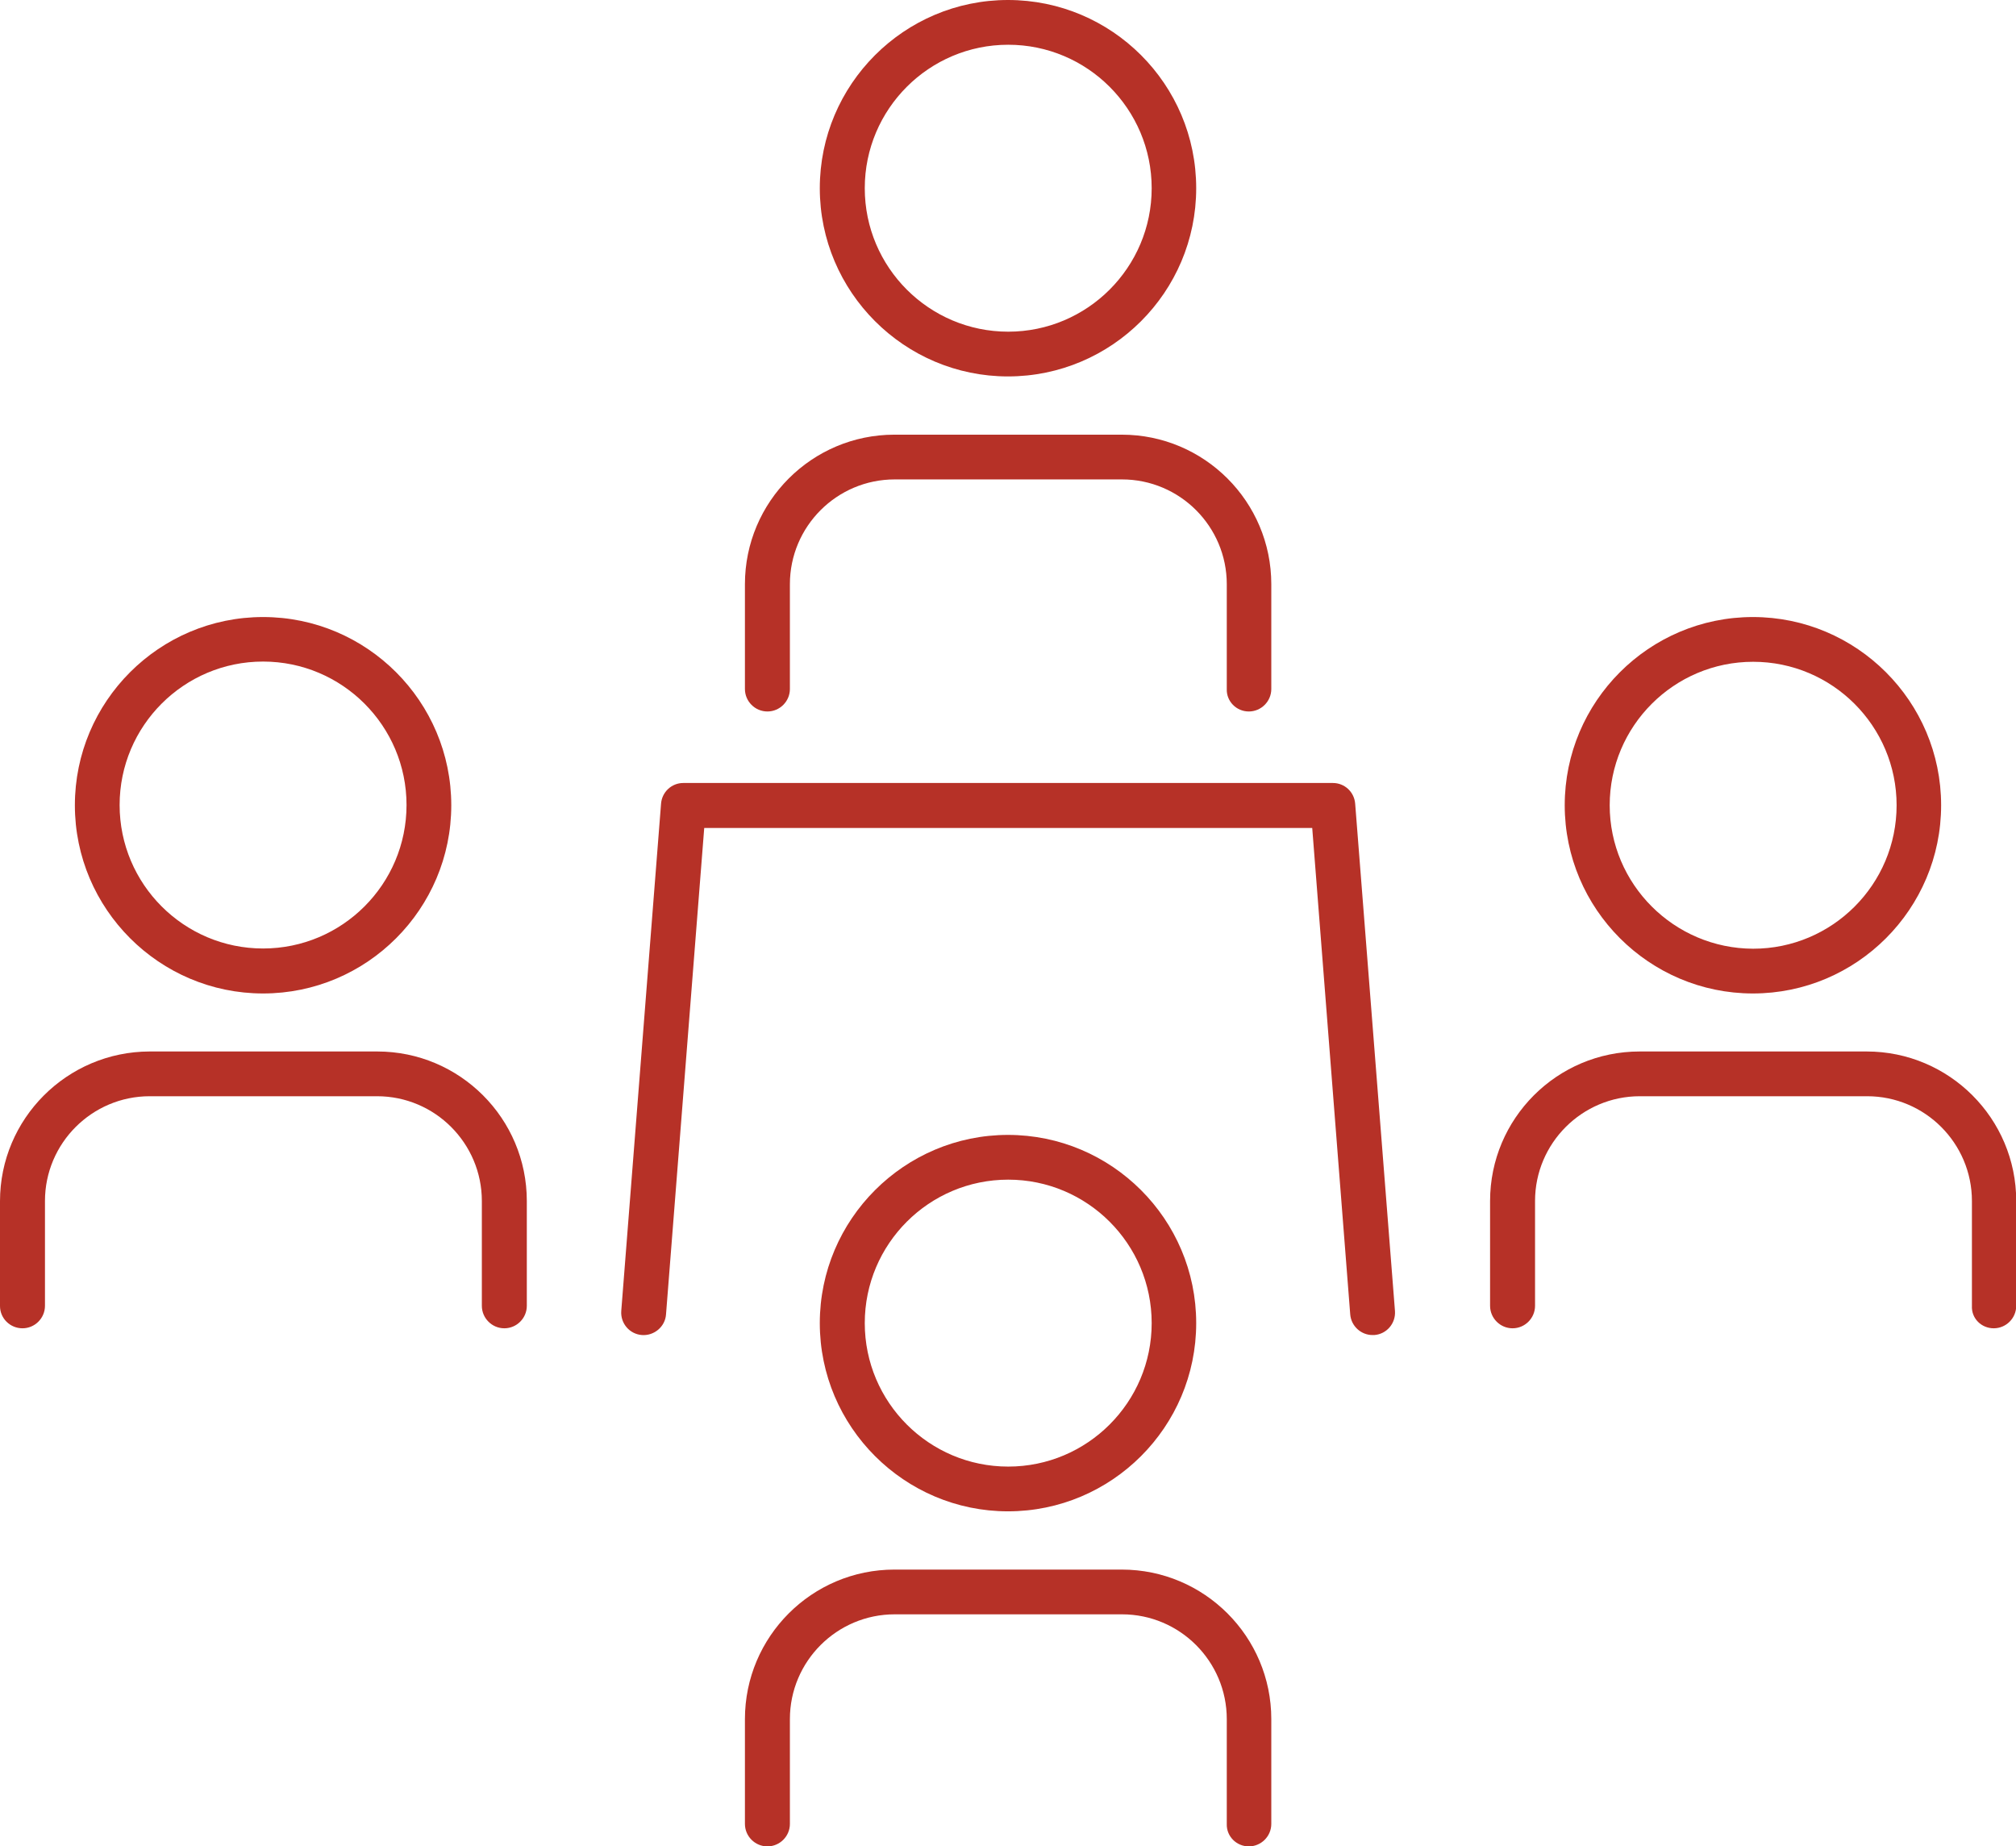
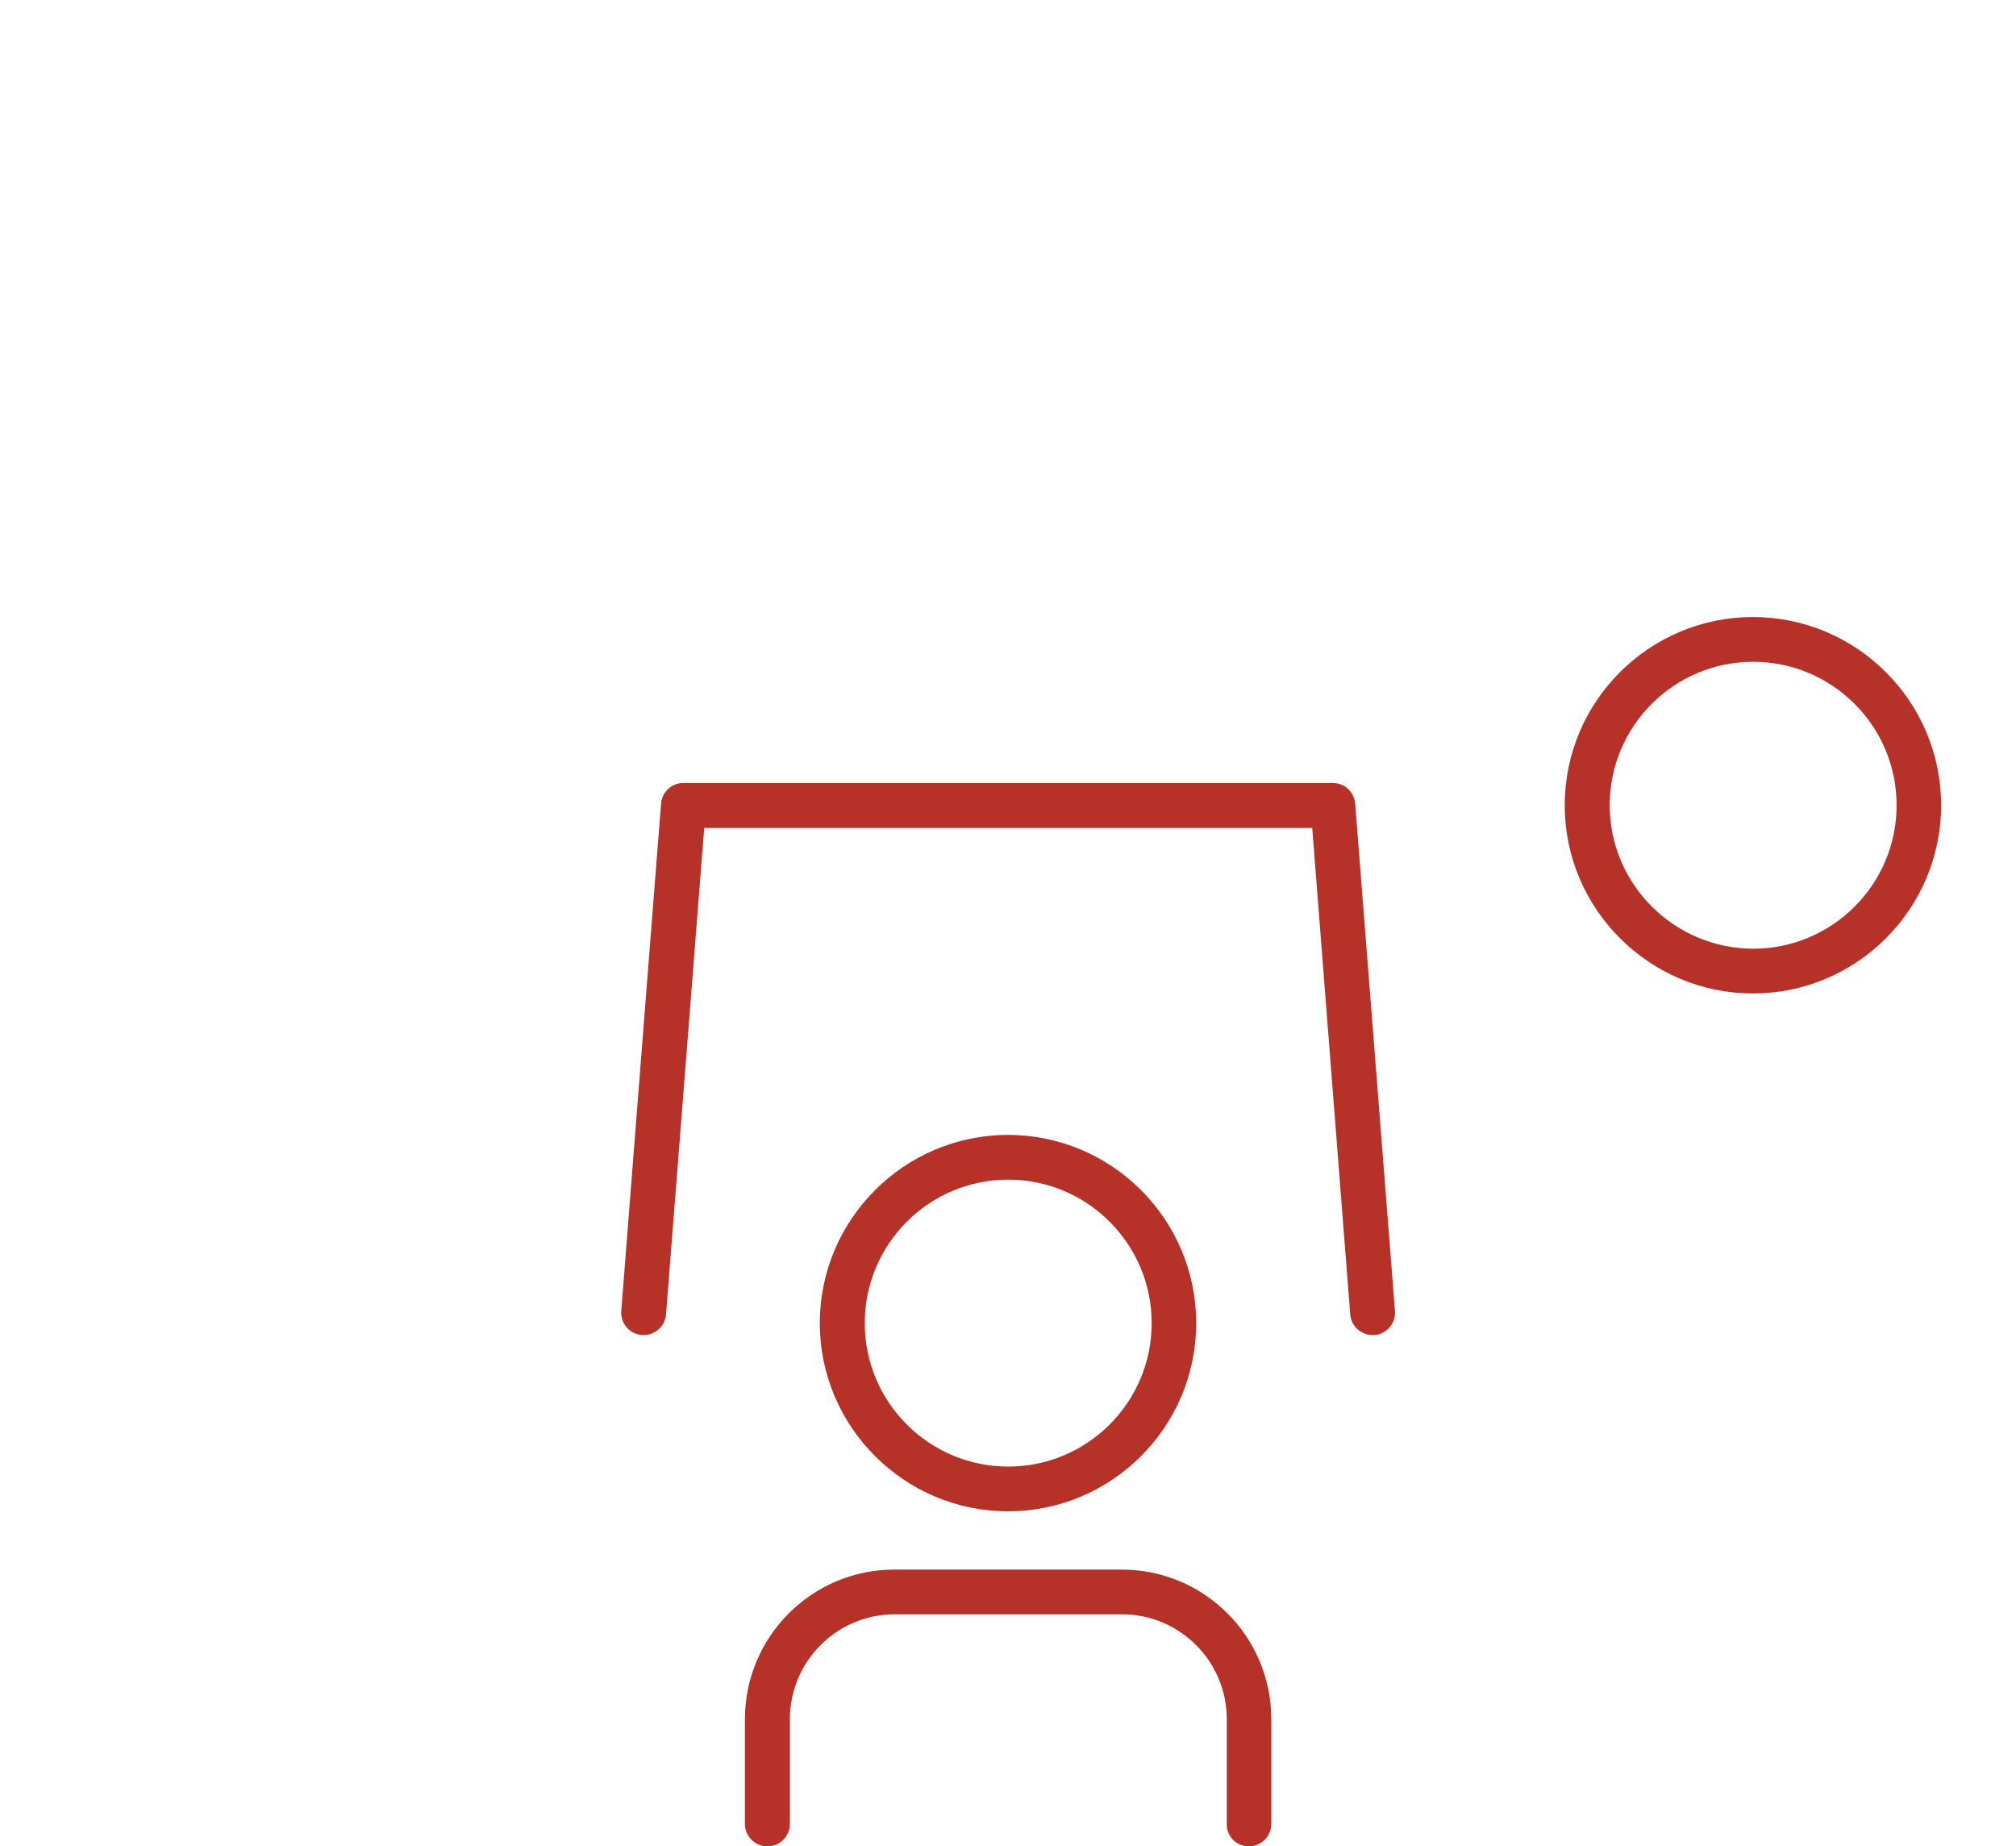
<svg xmlns="http://www.w3.org/2000/svg" version="1.1" id="Layer_1" x="0px" y="0px" viewBox="0 0 89.66 82.11" style="enable-background:new 0 0 89.66 82.11;" xml:space="preserve">
  <style type="text/css">
	.st0{fill:#B63127;}
</style>
  <g>
    <g>
-       <path class="st0" d="M11.7,27.44c-4.62,0-8.37,3.76-8.37,8.37s3.76,8.37,8.37,8.37c4.62,0,8.37-3.76,8.37-8.37    S16.32,27.44,11.7,27.44z M11.7,42.18c-3.52,0-6.38-2.86-6.38-6.38s2.86-6.38,6.38-6.38s6.38,2.86,6.38,6.38    S15.22,42.18,11.7,42.18z" />
-     </g>
+       </g>
    <g>
-       <path class="st0" d="M1,59.07c0.55,0,1-0.45,1-1v-4.66c0-2.57,2.09-4.66,4.66-4.66h10.11c2.57,0,4.66,2.09,4.66,4.66v4.66    c0,0.55,0.45,1,1,1s1-0.45,1-1v-4.66c0-3.67-2.98-6.65-6.65-6.65H6.65C2.98,46.77,0,49.75,0,53.42v4.66    C0,58.63,0.45,59.07,1,59.07z" />
-     </g>
+       </g>
    <g>
      <path class="st0" d="M86.33,35.81c0-4.62-3.76-8.37-8.37-8.37c-4.62,0-8.37,3.76-8.37,8.37s3.76,8.37,8.37,8.37    C82.58,44.18,86.33,40.42,86.33,35.81z M71.59,35.81c0-3.52,2.86-6.38,6.38-6.38c3.52,0,6.38,2.86,6.38,6.38s-2.86,6.38-6.38,6.38    C74.45,42.18,71.59,39.32,71.59,35.81z" />
    </g>
    <g>
-       <path class="st0" d="M88.67,59.07c0.55,0,1-0.45,1-1v-4.66c0-3.67-2.98-6.65-6.65-6.65h-10.1c-3.67,0-6.65,2.98-6.65,6.65v4.66    c0,0.55,0.45,1,1,1s1-0.45,1-1v-4.66c0-2.57,2.09-4.66,4.66-4.66h10.11c2.57,0,4.66,2.09,4.66,4.66v4.66    C87.67,58.63,88.12,59.07,88.67,59.07z" />
-     </g>
+       </g>
    <g>
      <path class="st0" d="M53.2,58.84c0-4.62-3.76-8.37-8.37-8.37s-8.37,3.76-8.37,8.37s3.76,8.37,8.37,8.37S53.2,63.46,53.2,58.84z     M38.46,58.84c0-3.52,2.86-6.38,6.38-6.38s6.38,2.86,6.38,6.38s-2.86,6.38-6.38,6.38S38.46,62.36,38.46,58.84z" />
    </g>
    <g>
      <path class="st0" d="M55.54,82.11c0.55,0,1-0.45,1-1v-4.66c0-3.67-2.98-6.65-6.65-6.65H39.78c-3.67,0-6.65,2.98-6.65,6.65v4.66    c0,0.55,0.45,1,1,1s1-0.45,1-1v-4.66c0-2.57,2.09-4.66,4.66-4.66h10.11c2.57,0,4.66,2.09,4.66,4.66v4.66    C54.54,81.66,54.99,82.11,55.54,82.11z" />
    </g>
    <g>
-       <path class="st0" d="M53.2,8.37C53.2,3.75,49.45,0,44.83,0s-8.37,3.76-8.37,8.37s3.76,8.37,8.37,8.37S53.2,12.99,53.2,8.37z     M38.46,8.37c0-3.52,2.86-6.38,6.38-6.38s6.38,2.86,6.38,6.38s-2.86,6.38-6.38,6.38S38.46,11.89,38.46,8.37z" />
-     </g>
+       </g>
    <g>
-       <path class="st0" d="M55.54,31.64c0.55,0,1-0.45,1-1v-4.66c0-3.67-2.98-6.65-6.65-6.65H39.78c-3.67,0-6.65,2.98-6.65,6.65v4.66    c0,0.55,0.45,1,1,1s1-0.45,1-1v-4.66c0-2.57,2.09-4.66,4.66-4.66h10.11c2.57,0,4.66,2.09,4.66,4.66v4.66    C54.54,31.19,54.99,31.64,55.54,31.64z" />
-     </g>
+       </g>
    <g>
      <path class="st0" d="M60.05,58.45c0.04,0.52,0.48,0.92,0.99,0.92c0.03,0,0.05,0,0.08,0c0.55-0.04,0.96-0.52,0.92-1.07l-1.77-22.56    c-0.04-0.52-0.47-0.92-0.99-0.92H30.39c-0.52,0-0.95,0.4-0.99,0.92l-1.77,22.56c-0.04,0.55,0.37,1.03,0.92,1.07    c0.54,0.04,1.03-0.37,1.07-0.91l1.7-21.64h27.04L60.05,58.45z" />
    </g>
  </g>
</svg>